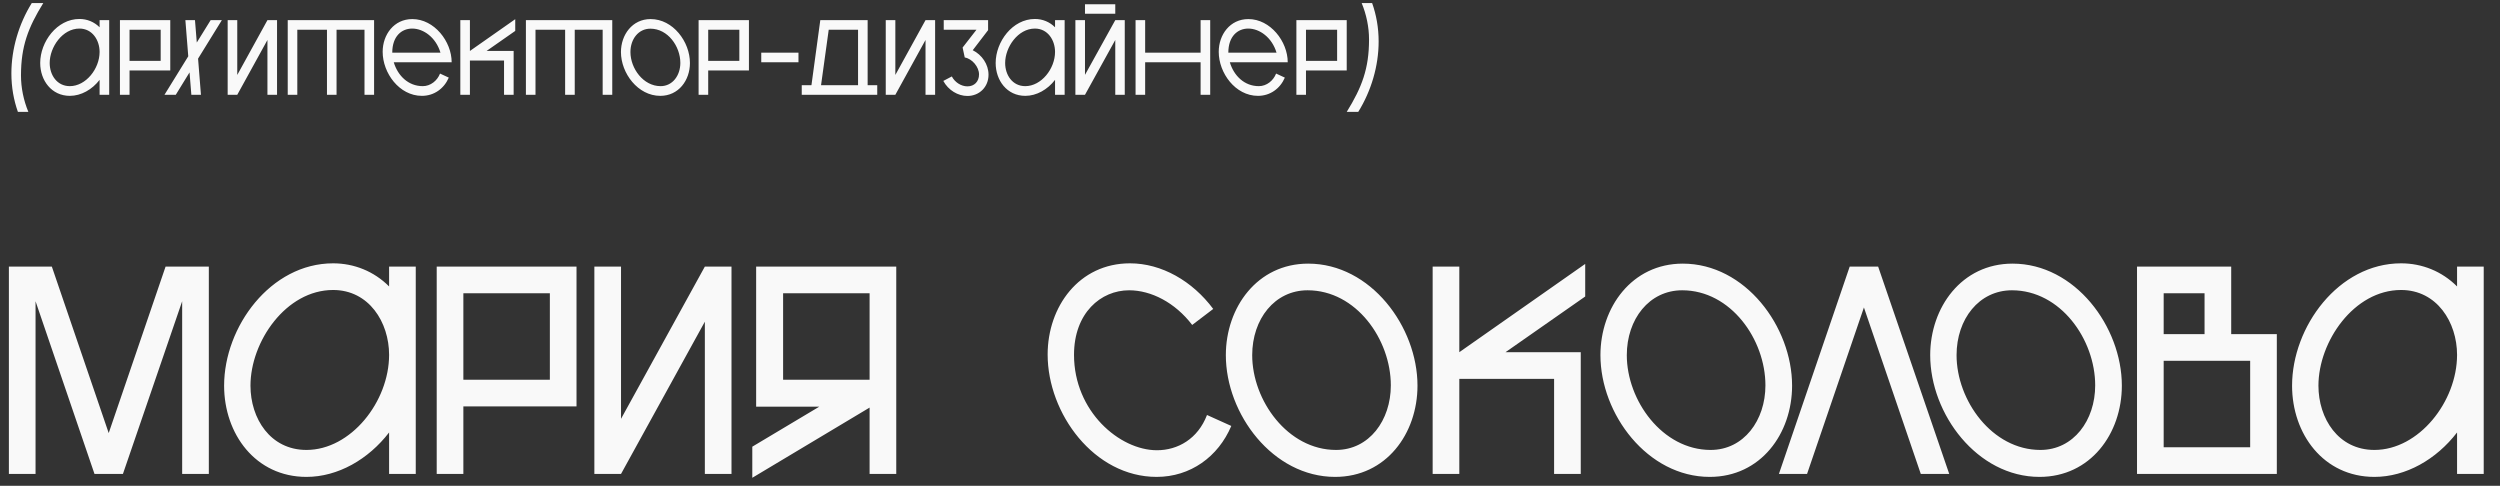
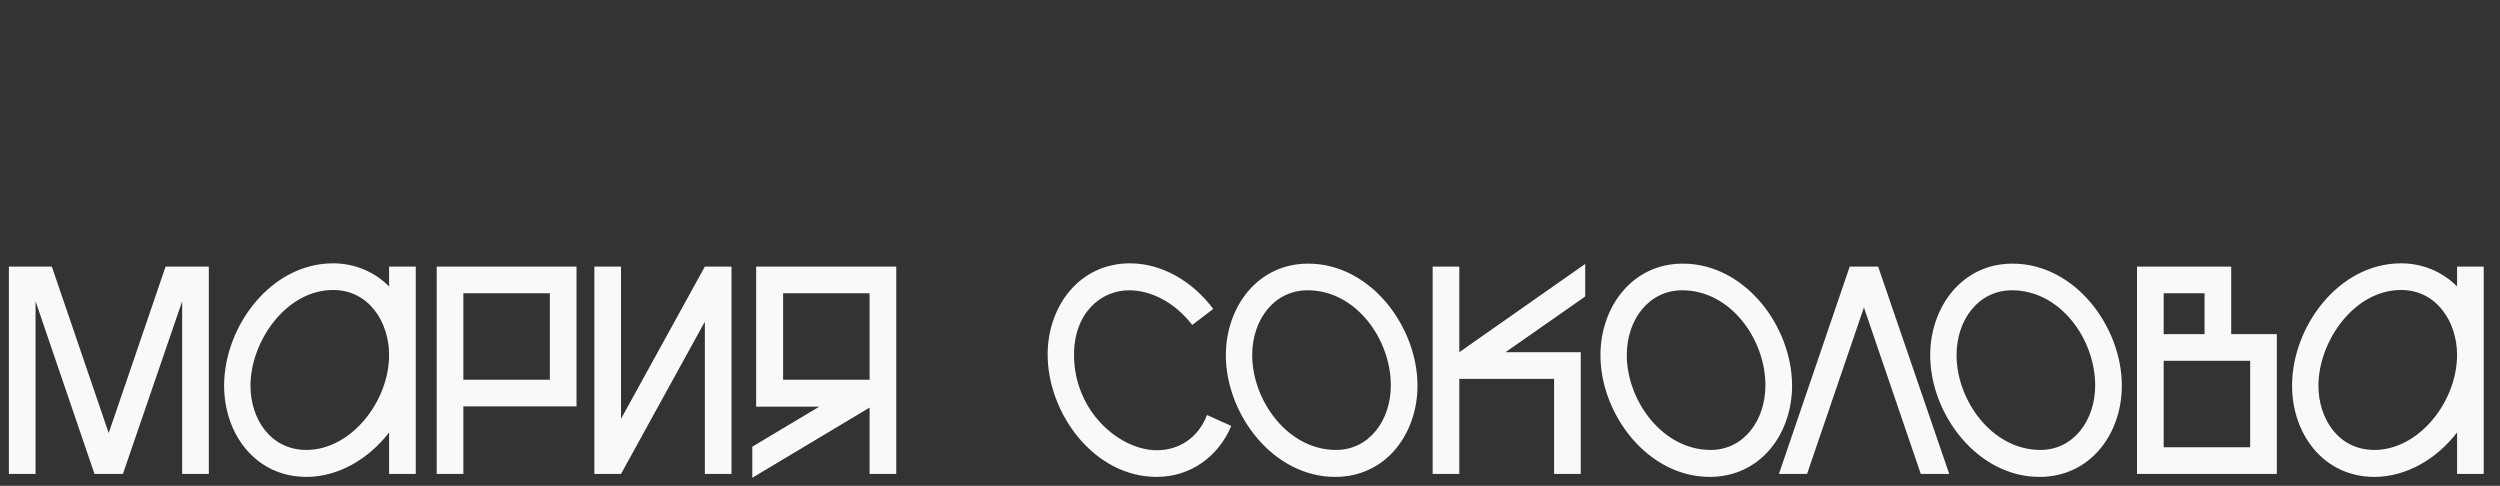
<svg xmlns="http://www.w3.org/2000/svg" width="211" height="41" viewBox="0 0 211 41" fill="none">
  <rect x="0" y="0" width="211" height="41" fill="#333333" stroke="none" />
  <path d="M13.975 22.5H17.625V40H15.375V25.425L10.375 40H7.975L3 25.425V40H0.75V22.5H4.375L9.175 36.55L13.975 22.5ZM25.865 37.975C29.615 37.975 32.84 33.9 32.84 29.95C32.84 27.2 31.14 24.475 28.115 24.475C24.14 24.475 21.14 28.825 21.14 32.55C21.14 35.325 22.815 37.975 25.865 37.975ZM32.84 24.175V22.5H35.09V40H32.84V36.5C31.09 38.775 28.515 40.25 25.865 40.25C21.565 40.25 18.915 36.625 18.915 32.55C18.915 27.575 22.84 22.225 28.115 22.225C29.89 22.225 31.565 22.9 32.84 24.175ZM36.858 22.5H48.658V34.3H39.108V40H36.858V22.5ZM39.108 24.75V32.05H46.408V24.75H39.108ZM50.164 22.5H52.414V35.35L59.489 22.5H61.739V40H59.489V27.15L52.414 40H50.164V22.5ZM63.819 22.5H75.644V40H73.394V34.4L63.494 40.325V37.7L69.144 34.325H63.819V22.5ZM73.394 32.05V24.75H66.094V32.05H73.394ZM101.871 35.025L103.921 35.95C102.821 38.55 100.471 40.25 97.621 40.25C92.347 40.25 88.421 34.9 88.421 29.925C88.421 25.875 91.072 22.225 95.371 22.225C98.046 22.225 100.646 23.725 102.396 26.075L100.621 27.425C99.171 25.525 97.147 24.5 95.296 24.5C92.921 24.5 90.647 26.4 90.647 29.95C90.647 34.725 94.496 38 97.647 38C99.397 38 101.096 37.05 101.871 35.025ZM110.411 22.25C115.686 22.25 119.636 27.575 119.636 32.55C119.636 36.6 116.986 40.25 112.686 40.25C107.436 40.25 103.461 34.95 103.461 29.975C103.461 25.95 106.111 22.25 110.411 22.25ZM110.361 24.5C107.586 24.5 105.686 26.925 105.686 29.975C105.686 33.8 108.686 37.975 112.761 37.975C115.561 37.975 117.386 35.475 117.386 32.525C117.386 28.65 114.461 24.5 110.361 24.5ZM133.791 22.275V25.025L127.066 29.725H133.416V40H131.166V31.975H123.166V40H120.916V22.5H123.166V29.725L133.791 22.275ZM142.027 22.25C147.302 22.25 151.252 27.575 151.252 32.55C151.252 36.6 148.602 40.25 144.302 40.25C139.052 40.25 135.077 34.95 135.077 29.975C135.077 25.95 137.727 22.25 142.027 22.25ZM141.977 24.5C139.202 24.5 137.302 26.925 137.302 29.975C137.302 33.8 140.302 37.975 144.377 37.975C147.177 37.975 149.002 35.475 149.002 32.525C149.002 28.65 146.077 24.5 141.977 24.5ZM156.115 22.5H158.515L164.515 40H162.115L157.315 25.95L152.515 40H150.14L156.115 22.5ZM169.859 22.25C175.134 22.25 179.084 27.575 179.084 32.55C179.084 36.6 176.434 40.25 172.134 40.25C166.884 40.25 162.909 34.95 162.909 29.975C162.909 25.95 165.559 22.25 169.859 22.25ZM169.809 24.5C167.034 24.5 165.134 26.925 165.134 29.975C165.134 33.8 168.134 37.975 172.209 37.975C175.009 37.975 176.834 35.475 176.834 32.525C176.834 28.65 173.909 24.5 169.809 24.5ZM180.364 22.5H188.314V28.2H192.164V40H180.364V22.5ZM182.614 24.75V28.2H186.064V24.75H182.614ZM182.614 30.45V37.75H189.914V30.45H182.614ZM200.401 37.975C204.151 37.975 207.376 33.9 207.376 29.95C207.376 27.2 205.676 24.475 202.651 24.475C198.676 24.475 195.676 28.825 195.676 32.55C195.676 35.325 197.351 37.975 200.401 37.975ZM207.376 24.175V22.5H209.626V40H207.376V36.5C205.626 38.775 203.051 40.25 200.401 40.25C196.101 40.25 193.451 36.625 193.451 32.55C193.451 27.575 197.376 22.225 202.651 22.225C204.426 22.225 206.101 22.9 207.376 24.175Z" fill="#F9F9F9" />
-   <path d="M0.961 6.2C0.961 4.121 1.591 2.015 2.68 0.26H3.652C2.374 2.33 1.771 3.905 1.771 6.371C1.771 7.415 1.996 8.486 2.392 9.44H1.51C1.159 8.45 0.961 7.361 0.961 6.2ZM5.895 7.271C7.245 7.271 8.406 5.804 8.406 4.382C8.406 3.392 7.794 2.411 6.705 2.411C5.274 2.411 4.194 3.977 4.194 5.318C4.194 6.317 4.797 7.271 5.895 7.271ZM8.406 2.303V1.7H9.216V8H8.406V6.74C7.776 7.559 6.849 8.09 5.895 8.09C4.347 8.09 3.393 6.785 3.393 5.318C3.393 3.527 4.806 1.601 6.705 1.601C7.344 1.601 7.947 1.844 8.406 2.303ZM10.123 1.7H14.371V5.948H10.933V8H10.123V1.7ZM10.933 2.51V5.138H13.561V2.51H10.933ZM17.779 1.7H18.724L16.717 4.949L16.96 8H16.15L15.997 6.11L14.836 8H13.882L15.889 4.751L15.646 1.7H16.456L16.609 3.59L17.779 1.7ZM19.215 1.7H20.025V6.326L22.572 1.7H23.382V8H22.572V3.374L20.025 8H19.215V1.7ZM24.284 1.7H31.573V8H30.764V2.51H28.405V8H27.596V2.51H25.093V8H24.284V1.7ZM37.175 4.445C36.788 3.149 35.735 2.411 34.79 2.411C33.899 2.411 33.107 3.059 33.107 4.445H37.175ZM35.681 7.271C36.338 7.271 36.905 6.812 37.139 6.209L37.877 6.551C37.481 7.478 36.635 8.09 35.609 8.09C33.701 8.09 32.297 6.164 32.297 4.373C32.297 2.924 33.251 1.61 34.799 1.61C36.653 1.61 38.12 3.5 38.12 5.255H33.233C33.575 6.398 34.466 7.271 35.681 7.271ZM43.486 1.619V2.609L41.065 4.301H43.351V8H42.541V5.111H39.661V8H38.851V1.7H39.661V4.301L43.486 1.619ZM44.386 1.7H51.675V8H50.865V2.51H48.508V8H47.697V2.51H45.196V8H44.386V1.7ZM54.91 1.61C56.809 1.61 58.231 3.527 58.231 5.318C58.231 6.776 57.277 8.09 55.729 8.09C53.839 8.09 52.408 6.182 52.408 4.391C52.408 2.942 53.362 1.61 54.91 1.61ZM54.892 2.42C53.893 2.42 53.209 3.293 53.209 4.391C53.209 5.768 54.289 7.271 55.756 7.271C56.764 7.271 57.421 6.371 57.421 5.309C57.421 3.914 56.368 2.42 54.892 2.42ZM58.962 1.7H63.21V5.948H59.772V8H58.962V1.7ZM59.772 2.51V5.138H62.4V2.51H59.772ZM64.25 5.255V4.445H67.391V5.255H64.25ZM69.233 1.7H73.229V7.19H74.039V8H67.667V7.19H68.486L69.233 1.7ZM69.944 2.51L69.296 7.19H72.419V2.51H69.944ZM74.757 1.7H75.567V6.326L78.114 1.7H78.924V8H78.114V3.374L75.567 8H74.757V1.7ZM79.615 6.83L80.335 6.452C80.578 6.929 81.109 7.289 81.649 7.289C82.234 7.289 82.63 6.884 82.63 6.281C82.63 5.651 82.054 4.958 81.424 4.85L81.244 4.013L82.414 2.51H79.651V1.7H83.395V2.546L82.099 4.238C82.873 4.625 83.431 5.426 83.431 6.308C83.431 7.343 82.657 8.099 81.649 8.099C80.848 8.099 80.038 7.613 79.615 6.83ZM86.535 7.271C87.885 7.271 89.046 5.804 89.046 4.382C89.046 3.392 88.434 2.411 87.346 2.411C85.915 2.411 84.835 3.977 84.835 5.318C84.835 6.317 85.438 7.271 86.535 7.271ZM89.046 2.303V1.7H89.856V8H89.046V6.74C88.416 7.559 87.49 8.09 86.535 8.09C84.987 8.09 84.034 6.785 84.034 5.318C84.034 3.527 85.447 1.601 87.346 1.601C87.984 1.601 88.588 1.844 89.046 2.303ZM94.129 1.7H94.93V8H94.129V3.374L91.573 8H90.763V1.7H91.573V6.317L94.129 1.7ZM91.573 1.16V0.359H94.129V1.16H91.573ZM101.331 1.7H102.141V8H101.331V5.255H96.651V8H95.841V1.7H96.651V4.445H101.331V1.7ZM107.739 4.445C107.352 3.149 106.299 2.411 105.354 2.411C104.463 2.411 103.671 3.059 103.671 4.445H107.739ZM106.245 7.271C106.902 7.271 107.469 6.812 107.703 6.209L108.441 6.551C108.045 7.478 107.199 8.09 106.173 8.09C104.265 8.09 102.861 6.164 102.861 4.373C102.861 2.924 103.815 1.61 105.363 1.61C107.217 1.61 108.684 3.5 108.684 5.255H103.797C104.139 6.398 105.03 7.271 106.245 7.271ZM109.415 1.7H113.663V5.948H110.225V8H109.415V1.7ZM110.225 2.51V5.138H112.853V2.51H110.225ZM116.357 3.5C116.357 5.579 115.727 7.685 114.638 9.44H113.666C114.944 7.37 115.547 5.795 115.547 3.329C115.547 2.285 115.322 1.214 114.926 0.26H115.808C116.159 1.25 116.357 2.339 116.357 3.5Z" fill="#F9F9F9" />
</svg>